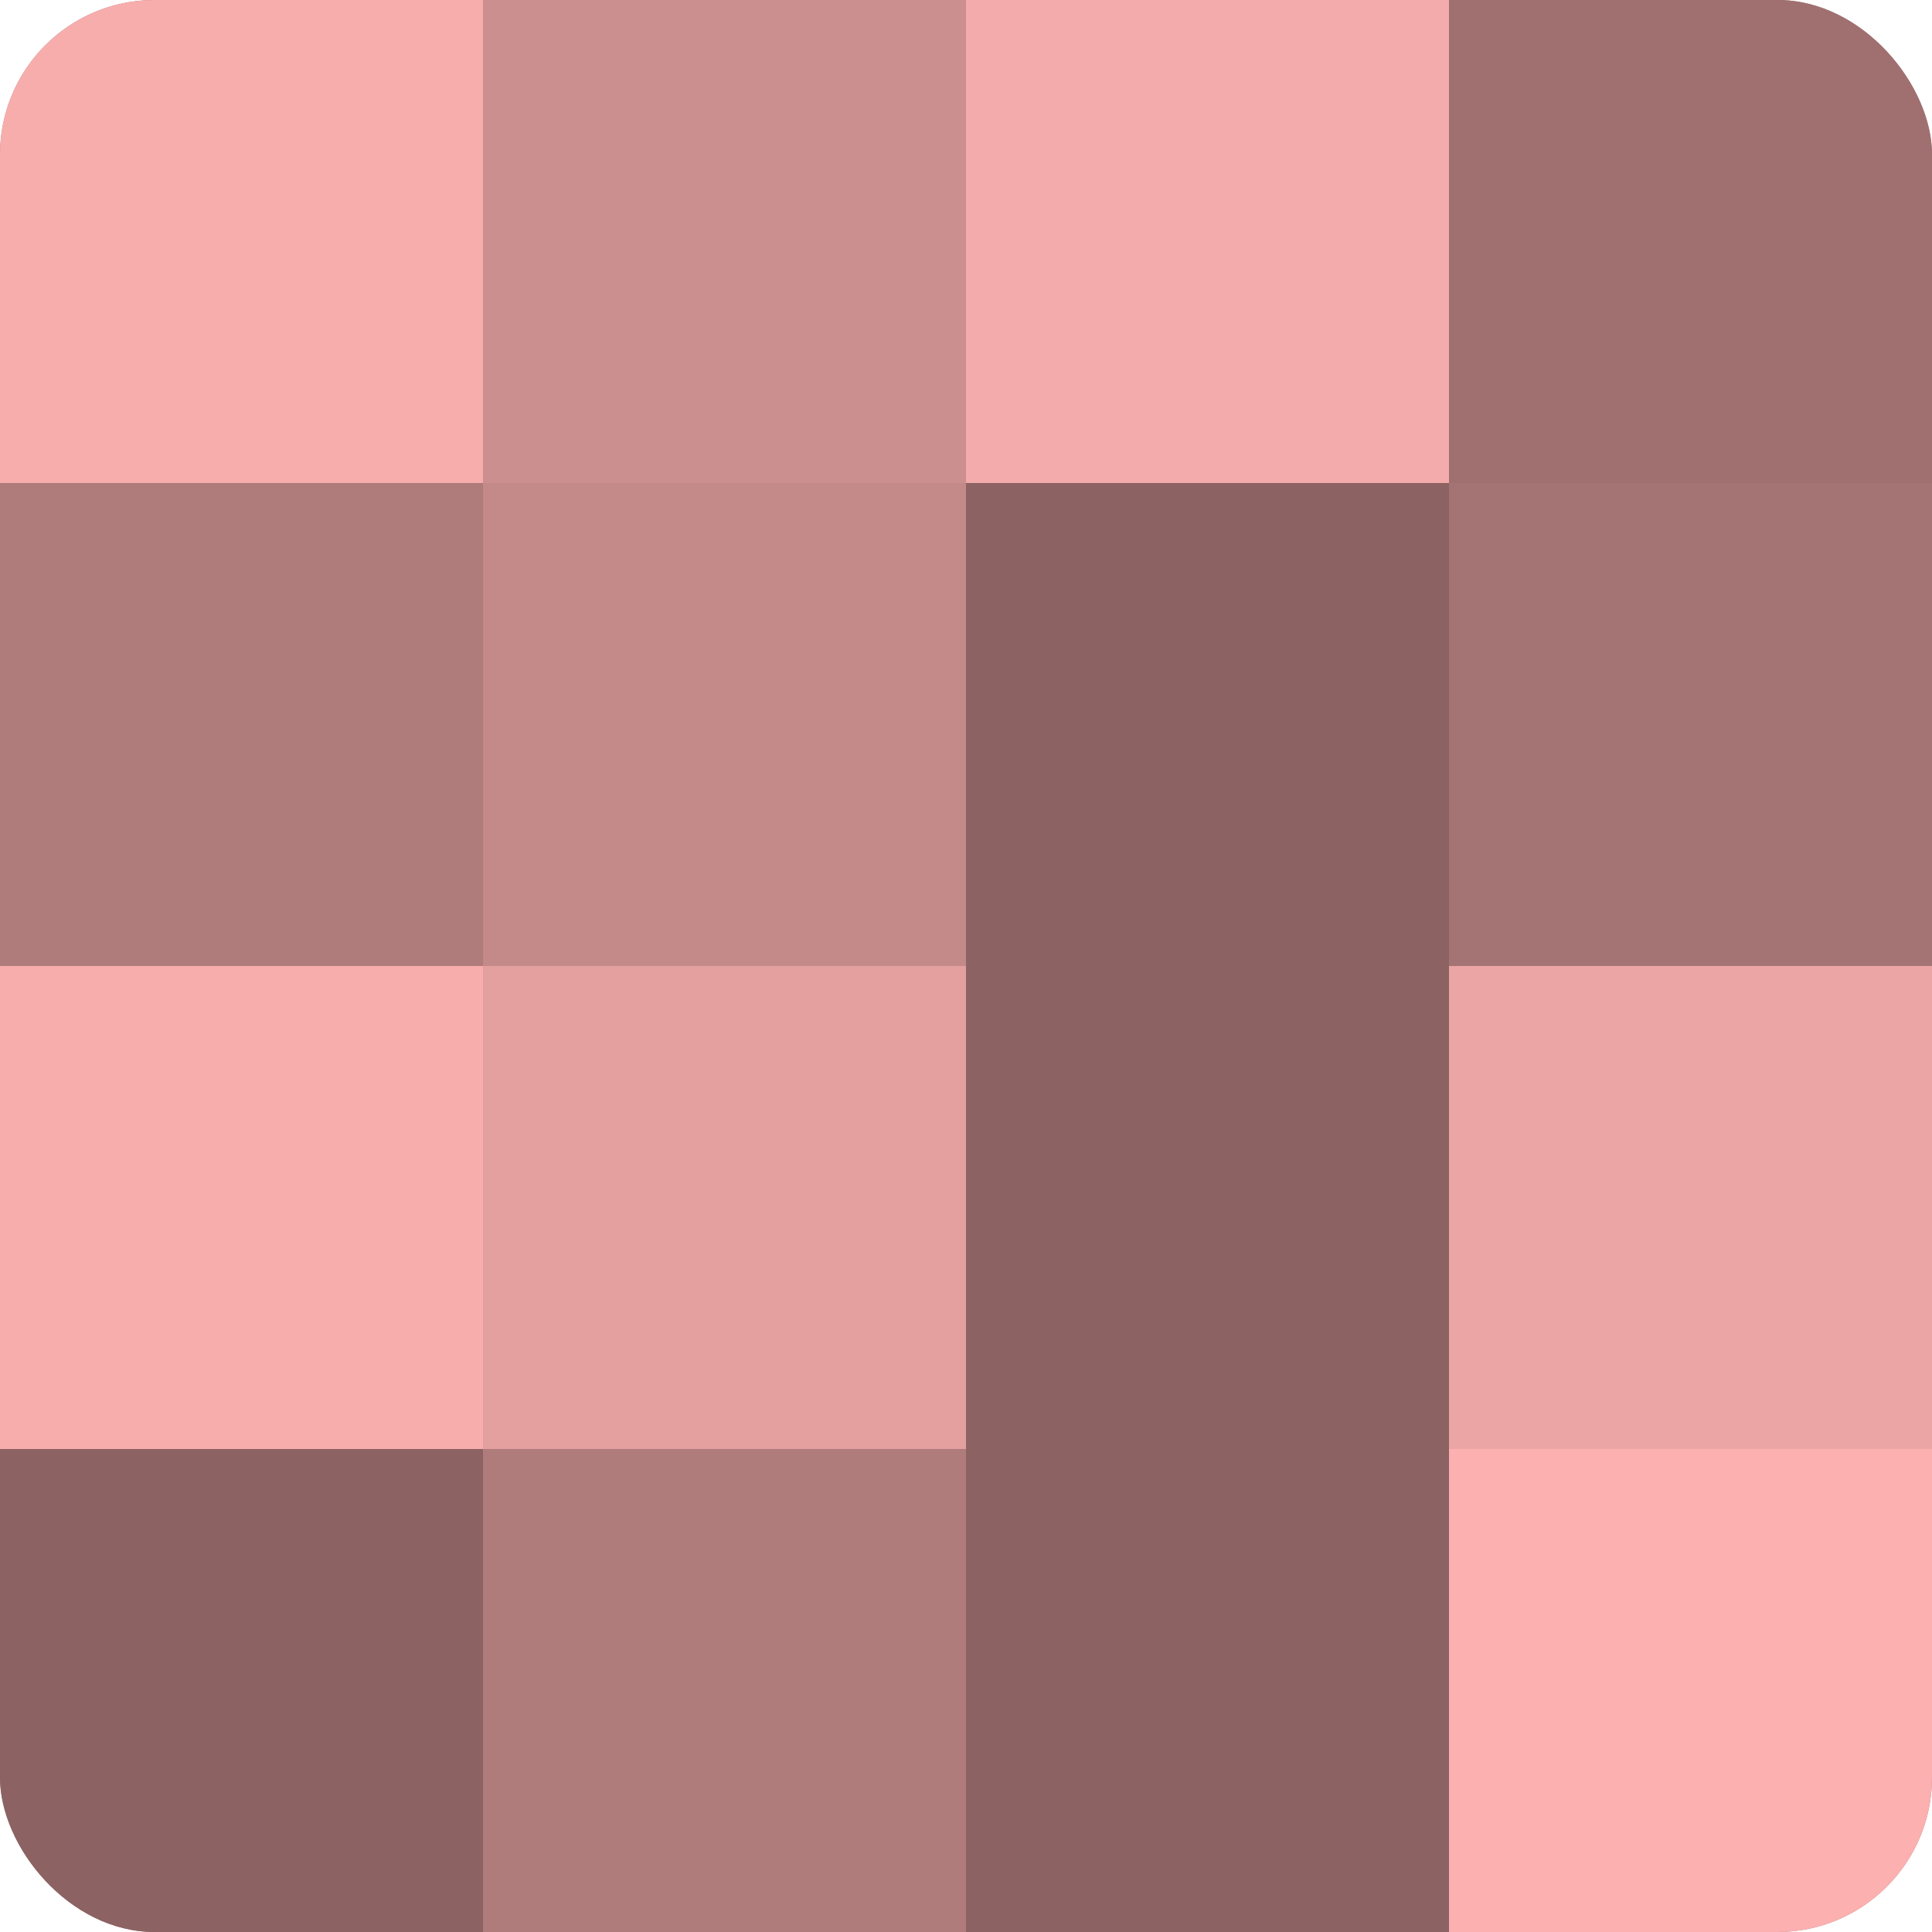
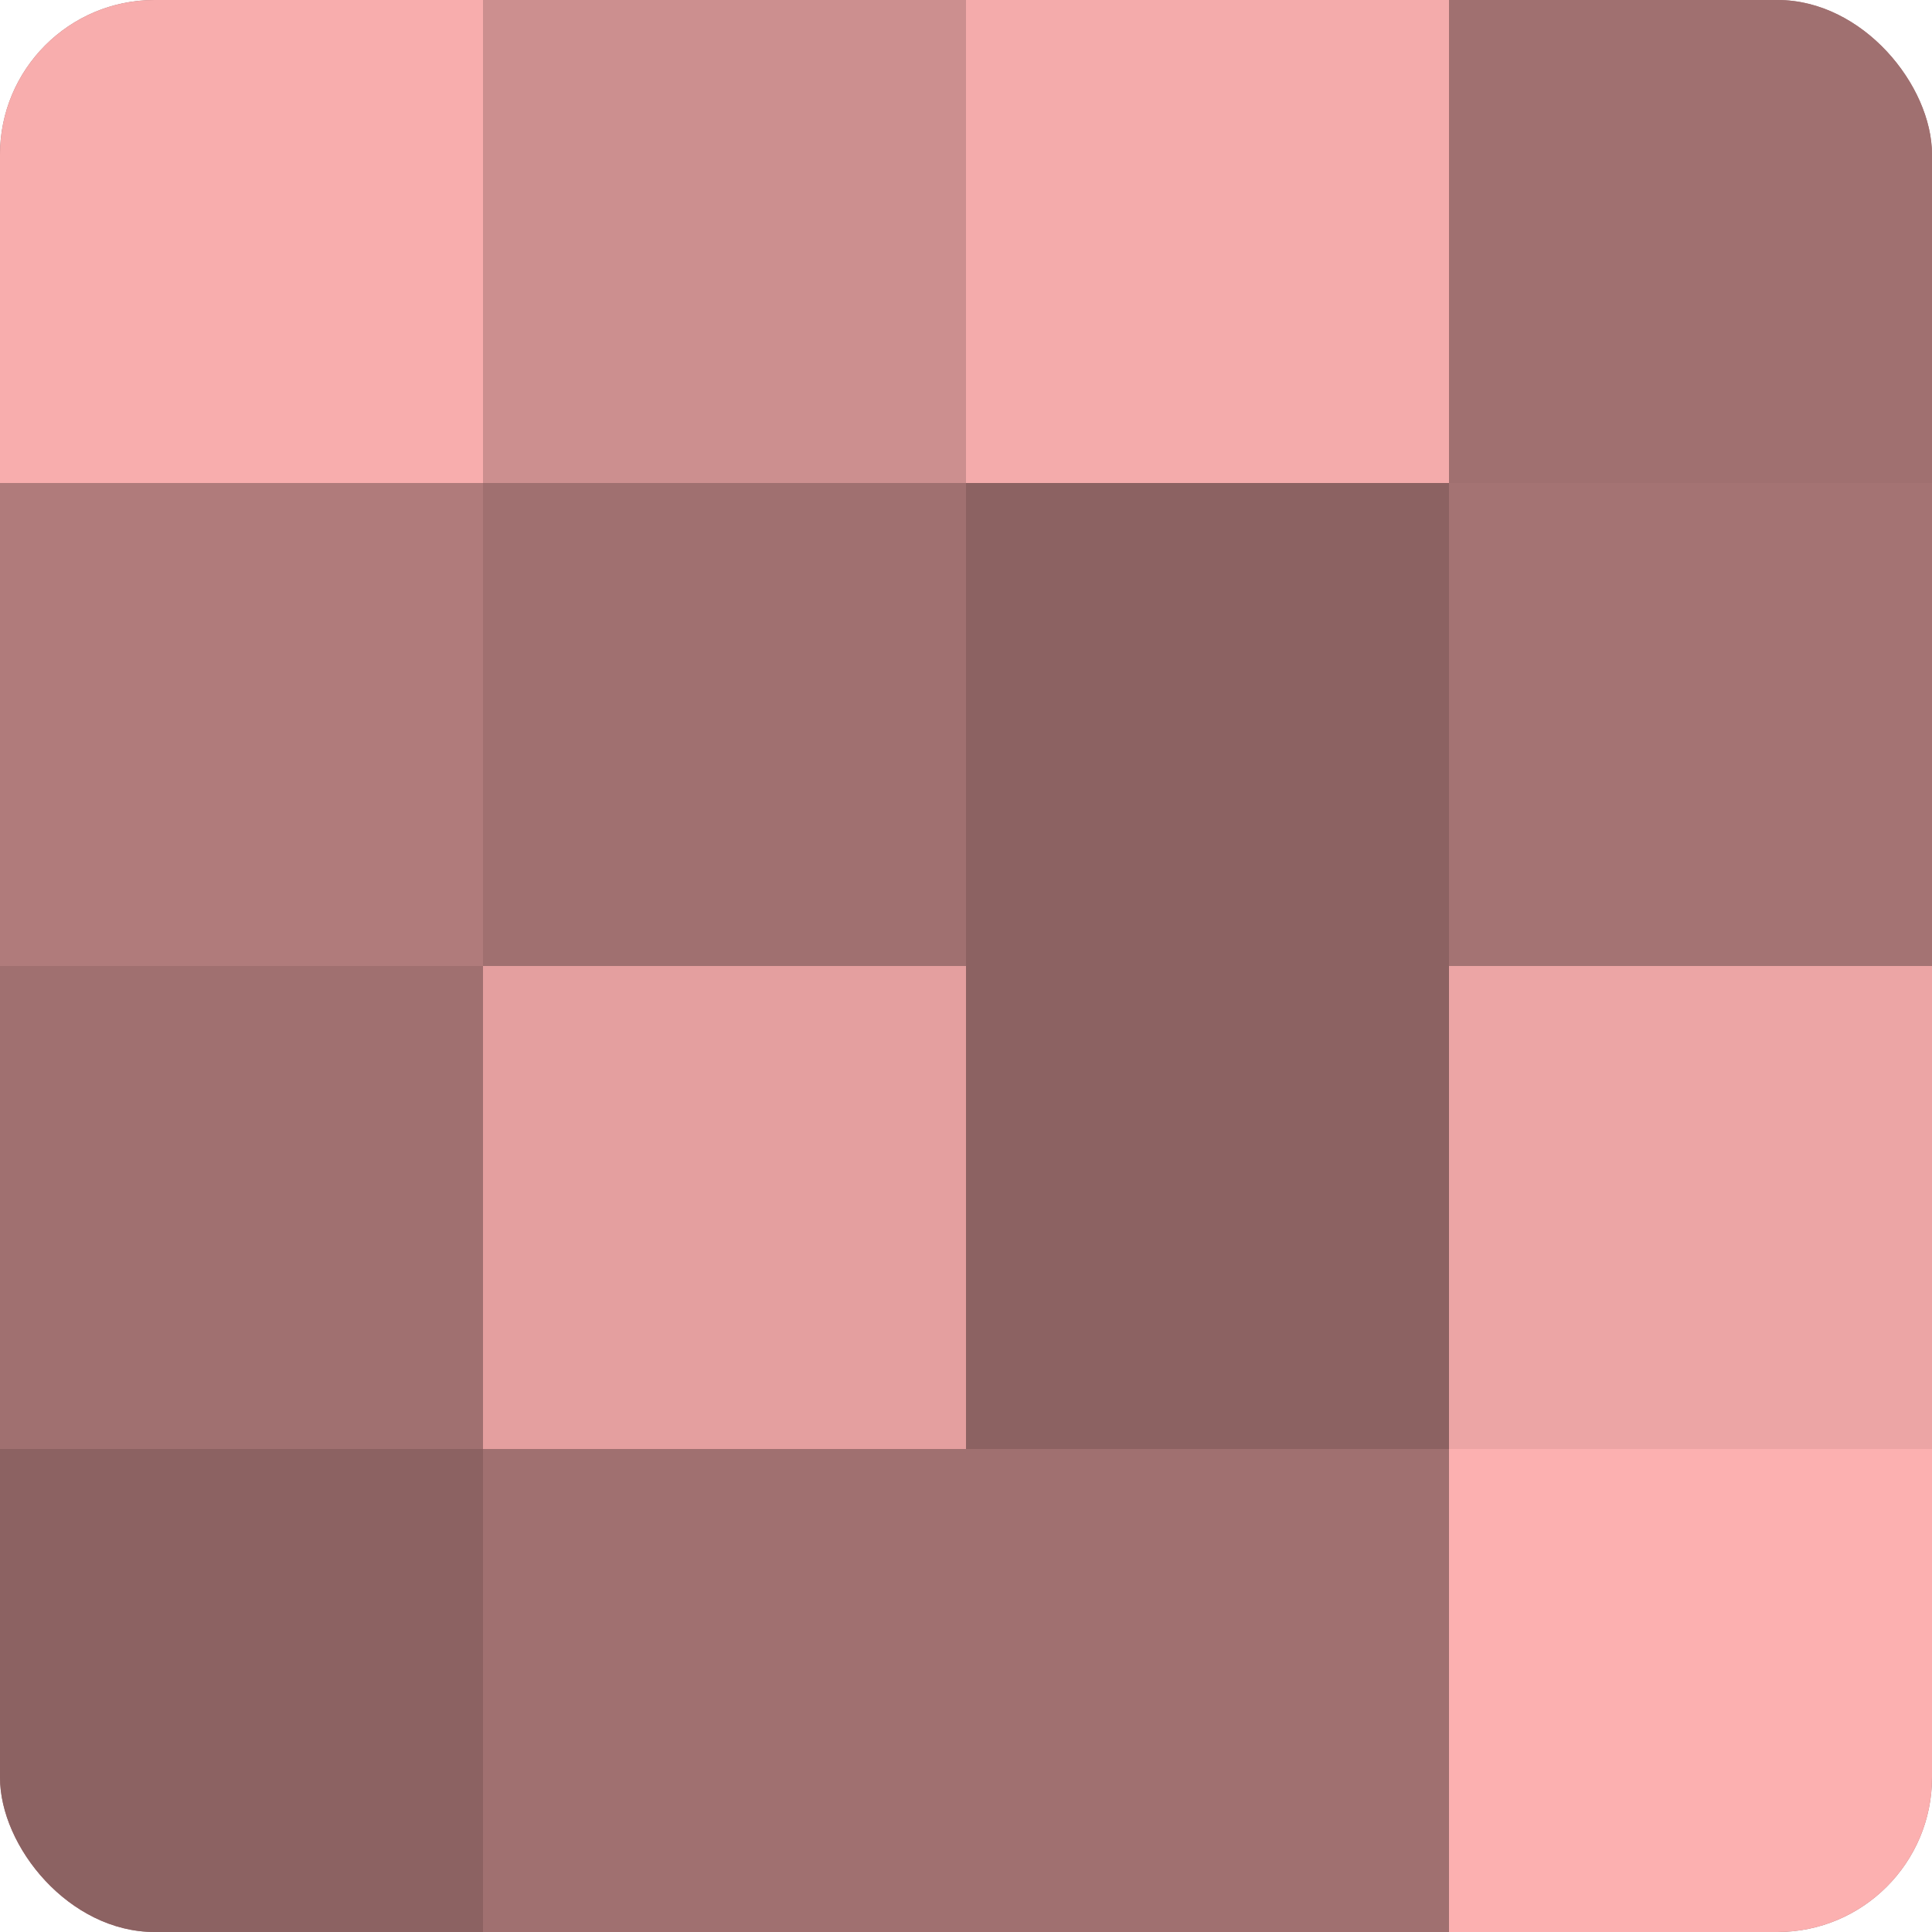
<svg xmlns="http://www.w3.org/2000/svg" width="60" height="60" viewBox="0 0 100 100" preserveAspectRatio="xMidYMid meet">
  <defs>
    <clipPath id="c" width="100" height="100">
      <rect width="100" height="100" rx="8" ry="8" />
    </clipPath>
  </defs>
  <g clip-path="url(#c)">
    <rect width="100" height="100" fill="#a07070" />
    <rect width="25" height="25" fill="#f8adad" />
    <rect y="25" width="25" height="25" fill="#b07b7b" />
-     <rect y="50" width="25" height="25" fill="#f8adad" />
    <rect y="75" width="25" height="25" fill="#8c6262" />
    <rect x="25" width="25" height="25" fill="#cc8f8f" />
-     <rect x="25" y="25" width="25" height="25" fill="#c48989" />
    <rect x="25" y="50" width="25" height="25" fill="#e49f9f" />
-     <rect x="25" y="75" width="25" height="25" fill="#b07b7b" />
    <rect x="50" width="25" height="25" fill="#f4abab" />
    <rect x="50" y="25" width="25" height="25" fill="#8c6262" />
    <rect x="50" y="50" width="25" height="25" fill="#8c6262" />
-     <rect x="50" y="75" width="25" height="25" fill="#8c6262" />
    <rect x="75" width="25" height="25" fill="#a07070" />
    <rect x="75" y="25" width="25" height="25" fill="#a47373" />
    <rect x="75" y="50" width="25" height="25" fill="#eca5a5" />
    <rect x="75" y="75" width="25" height="25" fill="#fcb0b0" />
  </g>
</svg>